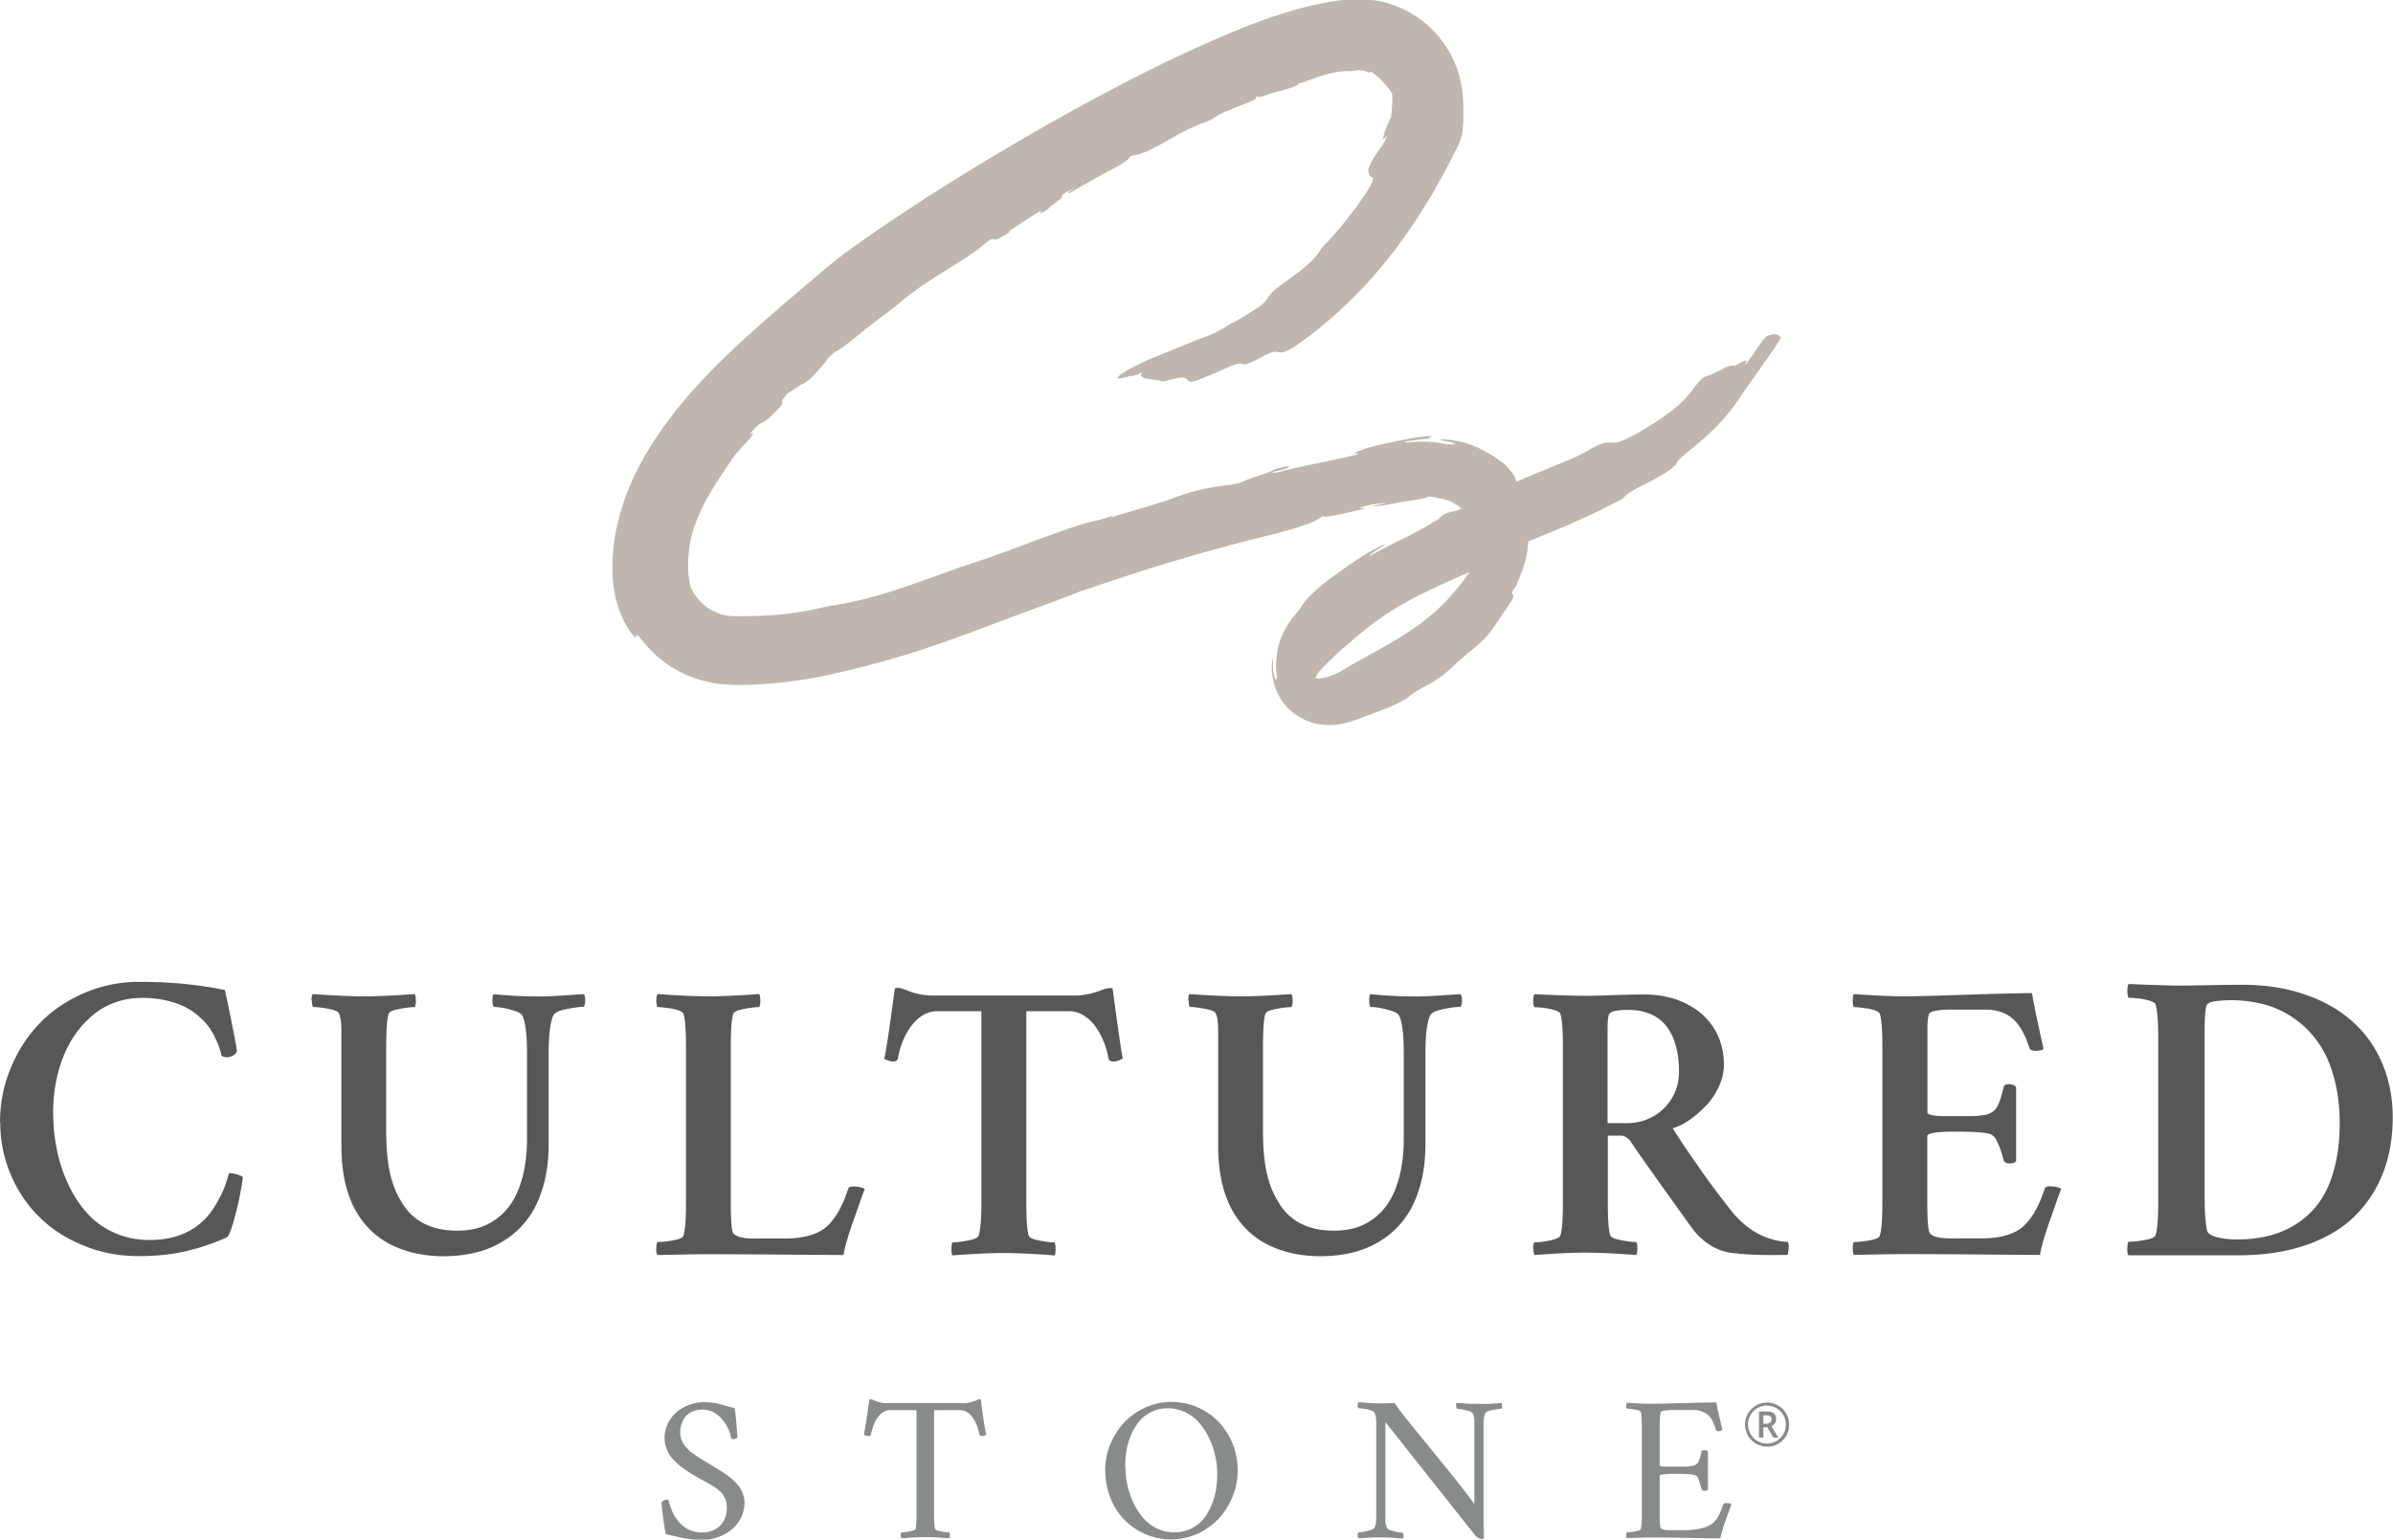
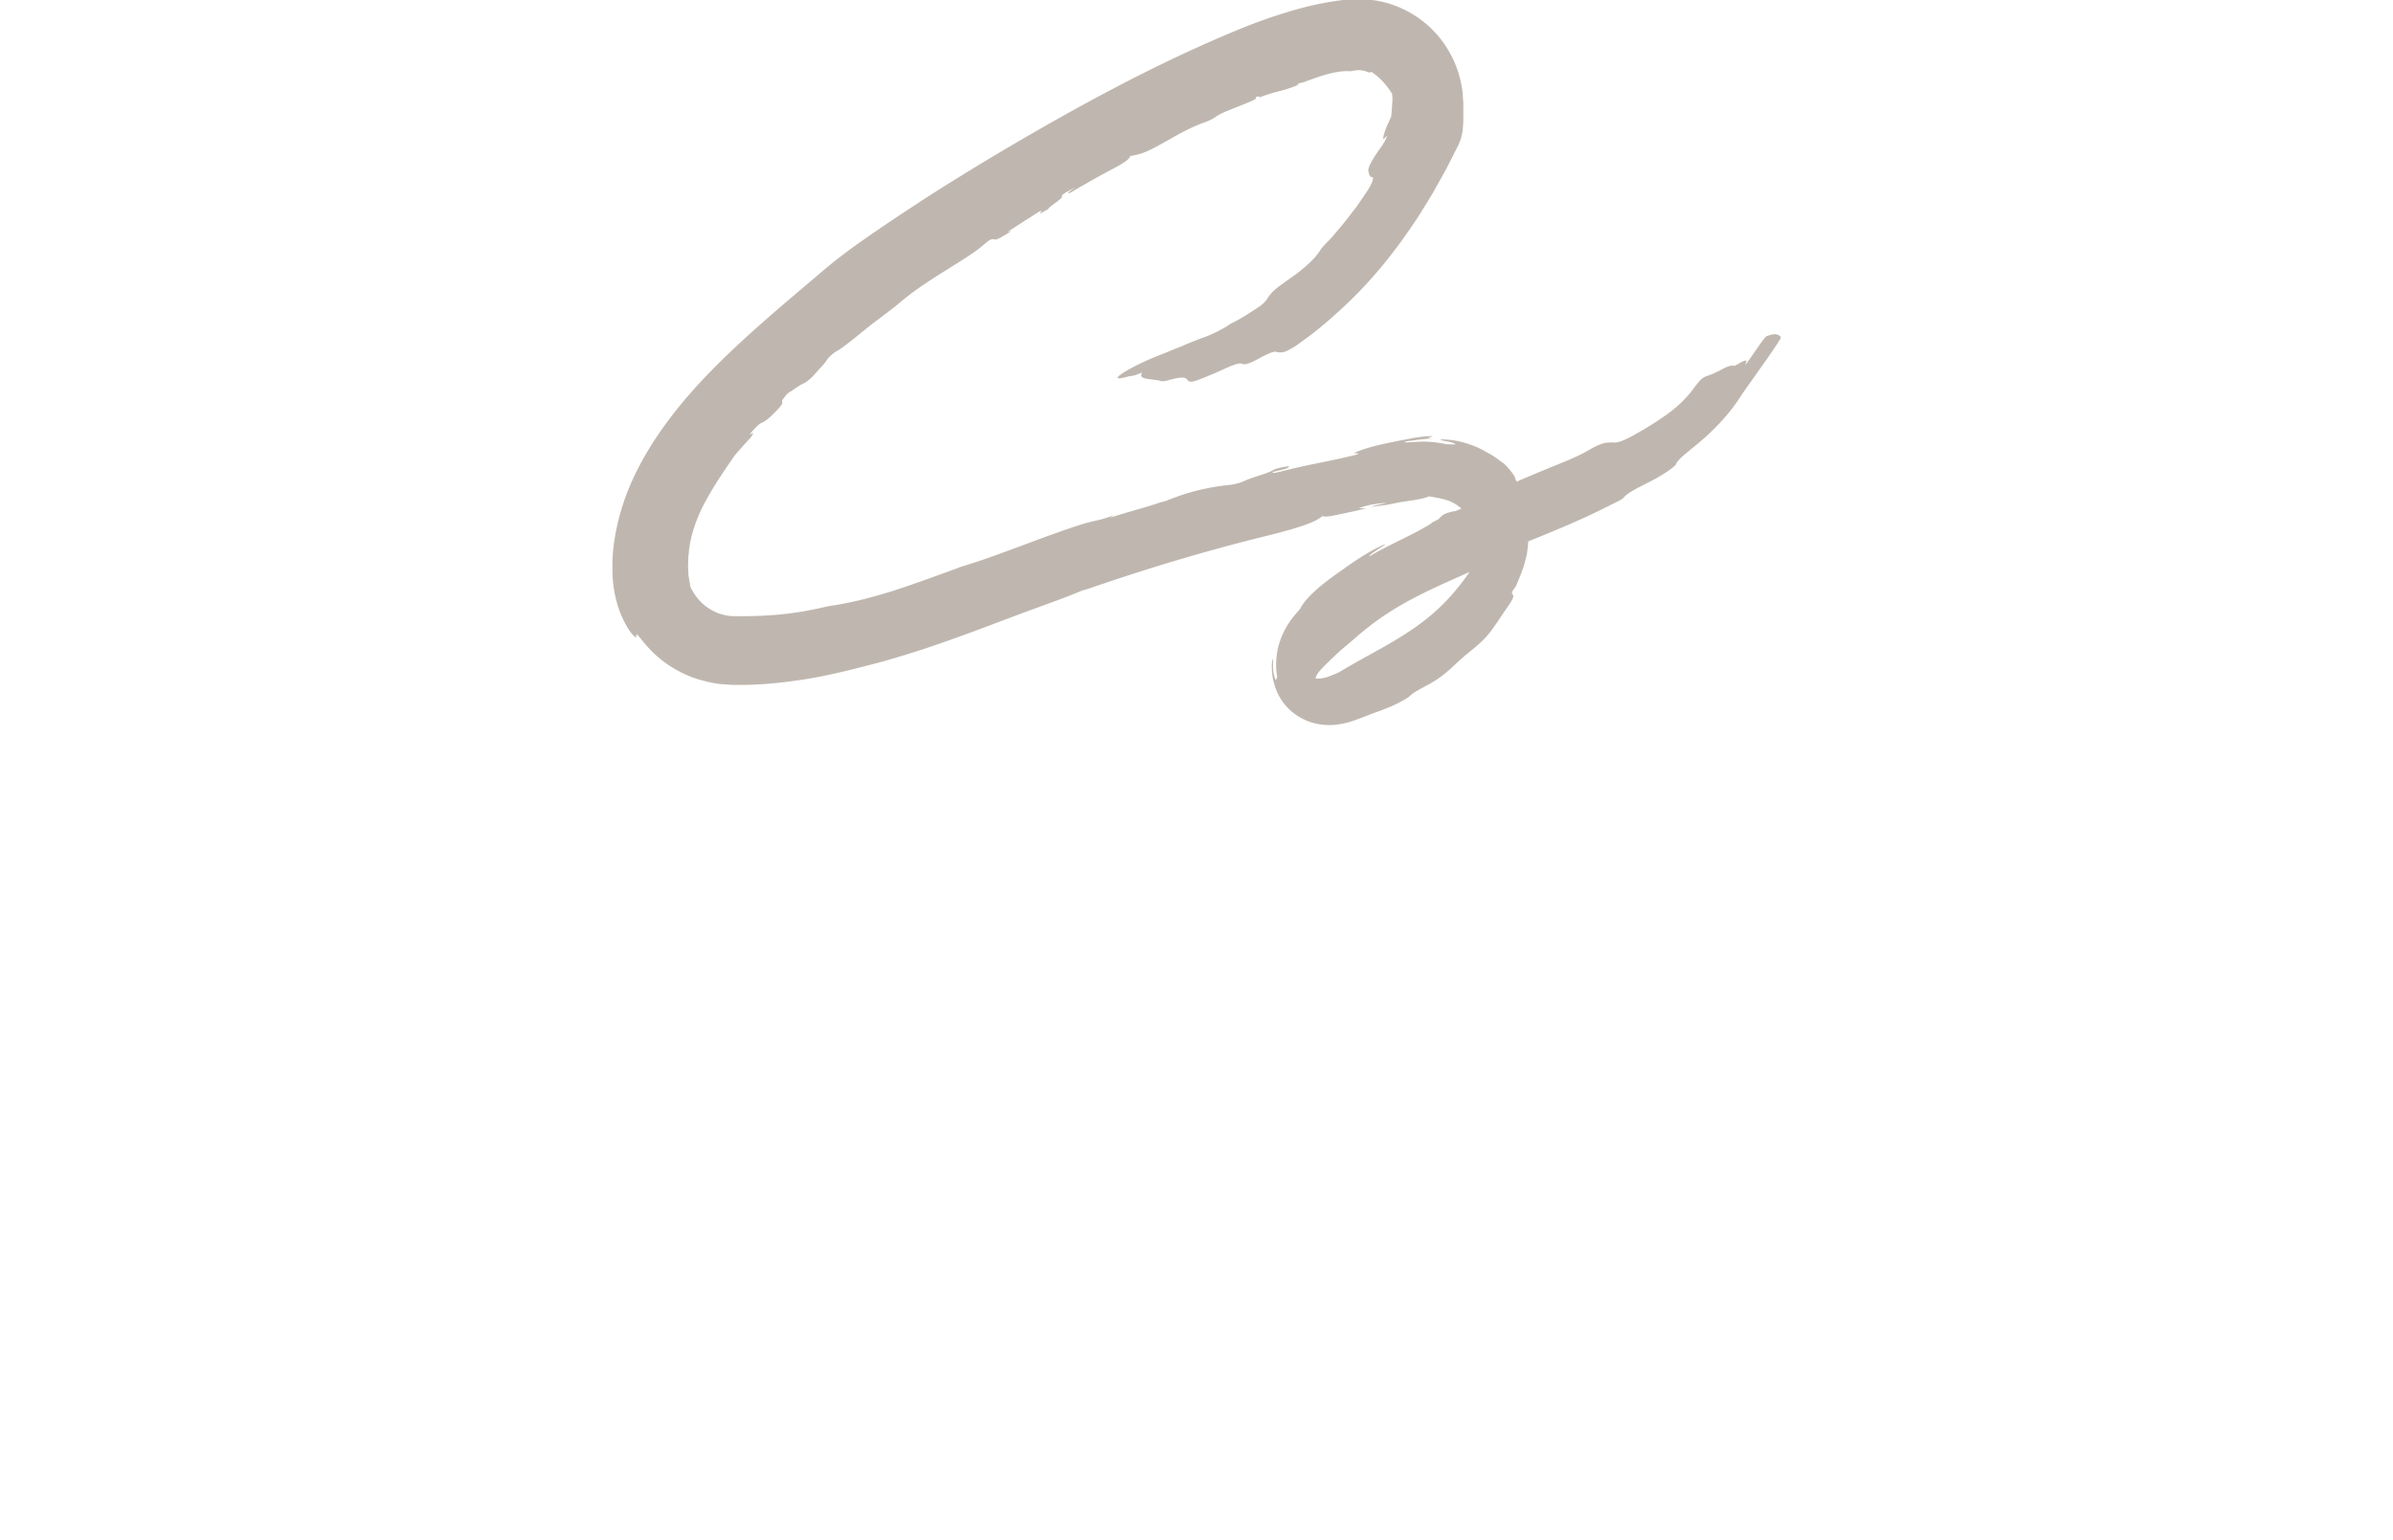
<svg xmlns="http://www.w3.org/2000/svg" id="Layer_1" viewBox="0 0 180 115.82">
  <defs>
    <style>.cls-2{fill:#888b8c}.cls-3{fill:#555759}</style>
  </defs>
  <path d="M107.69 39.36h.02v-.02l-.02.02ZM63.11 26.35h-.03v.02l.03-.02Zm69.73-1.02c-.18.06-1.85 2.7-1.51 1.96.21-.49-.78.26-.89.23-.25-.07-.61.1-.97.29-.36.2-.8.39-1.12.49-.04.01-.16.06-.32.18s-.33.34-.58.66c-.56.8-1.28 1.47-2.09 2.05-.81.58-1.66 1.1-2.57 1.6-.65.36-1.13.52-1.37.5-.16-.02-.38 0-.58.01-.25.02-.78.23-1.19.48-1.06.63-2.18 1.03-3.31 1.5-.75.31-1.51.62-2.25.95-.03-.05-.06-.11-.1-.16l-.03-.16c-.2-.37-.6-.83-.85-1.05-.32-.21-.66-.5-1.04-.71-.38-.21-.77-.44-1.22-.61-.87-.35-1.79-.5-2.53-.49.09.04.12.08.29.11.73.12.91.24.85.26-.07.02-.38 0-.66 0a7.89 7.89 0 0 0-1.45-.19c-.46-.03-1.04.03-1.33.04-.21.01-.45.02-.32-.04.15-.07.41-.06.63-.1.54-.08 1.02-.13 1.52-.15-1.14 0 .67-.22-.54-.16-.34.03-.69.07-1.02.13-.24.05-.48.09-.72.14-.49.09-.97.19-1.44.29-.93.21-1.76.44-2.3.72h-.03c.33 0 .72 0-.12.19-1.79.43-3.65.73-5.44 1.21-.12.03-.52.11-.53.06-.01-.05.24-.11.5-.17.7-.15.78-.24.72-.32-.46.07-.9.14-1.21.32-.45.26-1.65.54-2.18.82-.11.06-.67.23-.99.26-1.48.15-3.04.47-4.82 1.2-.11.05-.37.09-.53.15-1.23.42-2.47.71-3.69 1.13.11-.08.32-.21.29-.2-.95.38-1.62.44-2.46.7-3.06.98-6.08 2.29-9 3.17-.1.03-.23.09-.34.13-1.58.57-3.17 1.16-4.74 1.67-1.58.5-3.15.91-4.68 1.14-.24.03-.57.11-.85.17-2.16.5-4.29.65-6.39.62h-.35c-.09-.03-.18-.01-.27-.04l-.26-.05c-.09-.03-.17-.05-.26-.07a3.66 3.66 0 0 1-.95-.47c-.59-.4-1.03-.96-1.32-1.58-.03-.26-.1-.51-.13-.81-.03-.12-.02-.41-.04-.62-.01-.23.01-.46.01-.69.01-.23.05-.46.06-.69.04-.23.07-.46.12-.69.2-.92.55-1.85 1.03-2.76.62-1.19 1.45-2.42 2.28-3.61.31-.37.64-.74.98-1.11.26-.27.39-.45.4-.58 0-.08-.48.37-.06-.13.21-.24.51-.55.66-.62.29-.13.56-.29 1.19-.96.72-.75.25-.52.45-.83.02-.02.06-.07.09-.1.14-.23.31-.4.55-.51h-.02c.29-.18.65-.46.85-.54.49-.21.88-.68 1.19-1.03.23-.25.51-.54.63-.74.13-.24.52-.59.93-.8.83-.56 1.76-1.38 2.57-2 .73-.56 1.47-1.09 2.09-1.62 1.25-1.05 2.62-1.88 3.97-2.73.73-.45 1.38-.87 1.99-1.33.78-.66.82-.69 1.09-.63.08.02.14.02.41-.12.2-.11.45-.25.62-.36.48-.33-.15-.02-.08-.07.59-.38 1.19-.77 1.78-1.14.52-.34.97-.66.7-.29-.09.12.39-.19.62-.31-.02-.15 1.07-.76 1.02-.93-.04-.14.12-.23.97-.68-.21.16-.59.39-.49.42.1.03.42-.2.65-.33.85-.48 1.74-1 2.53-1.41 1.2-.63 1.37-.81 1.48-1.05 1.01-.19 1.28-.31 3.08-1.33.82-.47 1.62-.89 2.49-1.2.29-.1.6-.24.86-.43.31-.22.77-.4 1.22-.58.59-.25 1.19-.45 1.77-.75l.04-.16c.27-.07.29-.02.24.05.59-.24 1.06-.37 1.54-.49.51-.14 1.03-.29 1.52-.53-.17.04-.31.07-.18 0 .12-.07.28-.1.36-.1 1.24-.46 2.54-.95 3.64-.86.16-.05.27-.05.42-.07l.2-.02.14.02c.18 0 .39.08.58.15.05.02.15-.01.24-.02.68.46 1.13 1.01 1.52 1.61.03.16.04.32.04.47l-.04.6-.03.4-.02.19v.09s-.01.01-.01.02c-.02.03-.02.06-.04.08l-.02.03-.1.22-.12.27c-.08.18-.14.34-.19.49-.1.3-.15.52-.11.57.04.05.38-.49.2-.04-.14.33-.36.62-.58.93-.48.69-.82 1.31-.75 1.54.06.19.08.43.26.43.21 0 .04.52-.59 1.41l-.54.79-.58.75c-.38.51-.8.99-1.21 1.47-.29.36-.73.74-.91 1.01-.27.42-.6.81-1.01 1.16-.39.36-.83.7-1.31 1.03-1 .72-1.31.92-1.66 1.44-.17.25-.26.45-.97.89-.59.39-1.17.76-1.82 1.07l.02-.02c-.53.39-1.32.77-1.84.98-.65.23-1.28.48-1.89.75-.63.24-1.24.51-1.87.75-1.93.76-4.25 2.15-2.04 1.49.46.02 1.03-.39.91-.19-.3.5 1 .39 1.51.58.05.02.29-.02.5-.08 1.03-.29 1.27-.21 1.39-.06.24.28.28.31 2.38-.59.93-.43 1.5-.68 1.75-.59.12.05.31.15 1.26-.38.64-.35.96-.47 1.14-.51.18-.04.23.03.33.03.23.02.38.02.67-.11.14-.06.31-.16.55-.3.23-.15.51-.36.88-.63 1.21-.88 2.31-1.88 3.39-2.91 1.7-1.67 3.2-3.52 4.51-5.45l.49-.72.46-.74c.3-.49.62-.98.89-1.49.28-.5.57-1 .84-1.51l.88-1.73c.19-.41.31-.86.34-1.32.02-.23.03-.46.03-.68v-1.2c-.01-.12-.03-.35-.04-.52 0-.18-.03-.36-.06-.54a7.942 7.942 0 0 0-1.78-3.93 7.865 7.865 0 0 0-4.57-2.66c-.36-.06-.73-.09-1.1-.12-.67 0-1.31.02-1.88.11-1.3.18-2.48.46-3.6.8-1.13.33-2.2.71-3.25 1.12-4.75 1.91-9.19 4.17-13.55 6.59-3.68 2.06-7.32 4.22-10.89 6.52-1.41.93-2.83 1.86-4.23 2.84-.7.49-1.4.99-2.1 1.54-.35.26-.71.57-1.05.85l-.93.79c-2.15 1.82-4.42 3.74-6.52 5.77-1.86 1.81-3.66 3.78-5.19 6.09-.76 1.15-1.45 2.39-2.01 3.73-.55 1.34-.96 2.79-1.15 4.29-.11.78-.12 1.59-.09 2.4.05.9.24 1.88.59 2.76.31.76.64 1.28.87 1.55.23.27.35.32.32.14-.03-.36.33.28 1 .99.81.86 1.8 1.54 2.89 2 .27.12.55.21.83.3.28.08.57.15.86.22.29.05.58.11.88.13l.44.03c.15.01.3.02.41.02 1.85.04 3.67-.15 5.45-.43 1.78-.29 3.51-.73 5.23-1.18 3.69-.98 7.19-2.33 10.63-3.63 1.65-.62 3.33-1.19 4.91-1.85l.51-.15c4.28-1.48 8.62-2.79 13.02-3.88 2.31-.57 3.94-1.03 4.54-1.57.17.03.3.07.92-.06.82-.17 1.61-.33 2.38-.53-.18 0-.55 0-.52-.02.31-.11.67-.23 1.19-.3.28-.04.58-.08.83-.1.06 0-.22.07-.36.1-.27.06-.58.12-.74.2.52-.06.99-.1 1.66-.24.47-.11.99-.17 1.49-.25.25-.04.49-.09.72-.14.2-.05.32-.09.46-.15.43.08.87.14 1.29.27.21.07.41.13.6.26.21.1.36.24.52.36 0 0 0 .01.02.02-.1.06-.23.12-.44.19-.44.09-.88.15-1.22.56-.06.07-.3.19-.53.3-.04.04-.07.07-.14.12-1.42.87-2.95 1.48-4.41 2.33-.32.18-.18.03 0-.1.17-.13.39-.27.59-.41.18-.12.49-.28.4-.29-.04 0-.28.11-.44.19-.85.42-1.73.99-2.54 1.57-.64.45-1.37.96-1.99 1.49-.63.55-1.11 1.04-1.39 1.57-.02.05-.17.21-.27.33-.49.55-.94 1.22-1.23 2.04-.15.4-.25.84-.29 1.29-.05.45-.05 1 .06 1.54-.09-.12-.05.66-.28-.33-.09-.36-.01-1.24-.07-1.05-.11.24-.09 1.18.11 1.84.19.71.53 1.27.92 1.71.4.44.8.72 1.32.98.47.23 1.02.37 1.54.41.53.04 1.02-.01 1.46-.11.44-.09.81-.23 1.16-.36l.94-.36c.84-.31 1.81-.63 2.79-1.27.29-.33 1.09-.72 1.6-1 1.08-.62 1.54-1.14 2.24-1.77.78-.72 1.61-1.22 2.35-2.2l.44-.62.58-.87c.85-1.16.65-1.17.58-1.27-.13-.17.18-.41.3-.68.26-.63.52-1.22.68-1.88.12-.43.19-.9.21-1.41 2.1-.85 4.22-1.72 6.27-2.78.32-.16.8-.38.89-.49.28-.39 1.19-.81 2.12-1.29.39-.2.83-.47 1.19-.7.35-.25.62-.46.65-.56.18-.45 1.26-1.17 2.2-2.02 1.02-.92 1.97-1.97 2.72-3.16.19-.32 3.05-4.24 2.97-4.36-.23-.31-.58-.27-1.1-.07Zm-22.41 17.86c-1.74 2.44-3.37 3.77-6.16 5.37-1.12.64-2.28 1.24-3.56 2.02 0 0-.65.29-.94.37-.25.07-.62.13-.82.08.03-.09.06-.18.12-.29.17-.3.76-.86 1.2-1.28.22-.21.48-.46.73-.67l.76-.64c2.76-2.46 5.14-3.51 8.78-5.12-.04.05-.07.1-.11.16Zm-4.48 9.28Zm-2.82-14.28Zm10.83-2.29.02.04-.02-.04Zm-54.99-5.93Zm37.95 5.13Z" style="fill:#bfb7af" />
-   <path class="cls-3" d="M0 84.45c0-1.44.27-2.81.81-4.11.54-1.31 1.27-2.43 2.19-3.38.92-.95 2.04-1.7 3.34-2.26s2.69-.84 4.14-.84c2.36 0 4.51.21 6.44.62 0 .02.09.4.24 1.13.15.74.3 1.47.44 2.19.14.73.21 1.14.21 1.25 0 .12-.08.23-.24.33-.16.1-.32.15-.49.15-.22 0-.36-.05-.43-.15-.04-.21-.1-.4-.16-.59-.06-.18-.17-.43-.31-.73-.14-.31-.31-.58-.49-.83s-.43-.51-.75-.79c-.31-.27-.66-.51-1.04-.7-.38-.19-.85-.35-1.4-.48-.55-.13-1.15-.19-1.81-.19-.72 0-1.39.11-2.02.34-.63.22-1.19.54-1.67.94-.48.4-.92.87-1.3 1.41-.39.54-.7 1.13-.95 1.76-.25.64-.43 1.3-.56 2S4 82.93 4 83.65c0 .97.09 1.91.28 2.83.18.92.47 1.79.86 2.62.39.83.86 1.55 1.42 2.17s1.24 1.11 2.05 1.47c.81.36 1.69.54 2.65.54 1.61 0 2.92-.45 3.92-1.35.39-.33.73-.77 1.05-1.31s.54-1 .69-1.39c.14-.39.24-.71.3-.98.2 0 .4.03.62.1.22.07.35.13.42.19 0 .18-.07.61-.2 1.3s-.3 1.38-.5 2.07-.36 1.08-.5 1.17c-.99.45-2.01.79-3.07 1.04s-2.25.37-3.57.37c-1.46 0-2.84-.26-4.13-.79-1.29-.52-2.39-1.23-3.31-2.13-.92-.9-1.64-1.96-2.17-3.21a9.89 9.89 0 0 1-.79-3.93ZM23.43 75.27c0-.24.03-.4.09-.49 1.57.11 2.86.17 3.86.17s2.23-.06 3.81-.17c.06.09.09.25.09.49s-.03.4-.09.49c-.29 0-.68.05-1.16.14-.48.09-.75.21-.8.37-.12.35-.18 1.18-.18 2.47v6.34c0 1.17.08 2.17.25 3s.44 1.57.84 2.23c.83 1.51 2.25 2.27 4.26 2.27.56 0 1.09-.07 1.58-.21.49-.14.96-.38 1.42-.72.45-.34.84-.77 1.16-1.29.32-.52.58-1.17.78-1.96.19-.79.3-1.68.3-2.69v-6.48c0-1.42-.12-2.37-.35-2.83-.06-.13-.24-.25-.55-.35-.31-.1-.61-.18-.91-.23a4.4 4.4 0 0 0-.69-.07c-.07-.1-.1-.26-.1-.48s.02-.37.06-.47c.16 0 .45.03.87.06s.72.05.9.06c.18.01.43.02.76.03.32 0 .64.01.95.01.52 0 1.14-.03 1.87-.08s1.22-.08 1.47-.09c.07.1.1.25.1.47 0 .19-.04.35-.1.48-.32 0-.76.06-1.31.17-.56.11-.89.27-.99.48-.23.53-.35 1.46-.35 2.8v6.85c0 1.17-.13 2.22-.4 3.16-.27.95-.64 1.75-1.11 2.4s-1.04 1.2-1.71 1.64-1.39.76-2.17.96-1.62.3-2.52.3c-1.18 0-2.27-.19-3.27-.57-1-.38-1.83-.94-2.49-1.68-1.28-1.4-1.92-3.42-1.92-6.07v-8.73c0-.07 0-.17-.01-.28 0-.11-.01-.2-.02-.27 0-.07-.02-.14-.03-.23a1.888 1.888 0 0 0-.11-.41c-.05-.16-.32-.28-.8-.37-.48-.09-.87-.14-1.16-.14-.06-.09-.09-.25-.09-.49ZM49.37 93.92c0-.24.03-.4.09-.49.31 0 .7-.04 1.17-.12.47-.08.73-.2.78-.36.13-.41.19-1.24.19-2.47V78.73c0-1.23-.06-2.06-.19-2.47-.04-.09-.14-.16-.31-.23-.17-.07-.37-.12-.59-.16-.22-.03-.42-.06-.61-.08s-.34-.03-.44-.03c-.06-.09-.09-.25-.09-.49s.03-.4.09-.49c1.57.11 2.85.17 3.83.17s2.24-.06 3.82-.17c.05.09.08.25.08.49s-.03.4-.08.49c-.29 0-.68.05-1.16.14-.48.09-.74.21-.8.37-.12.35-.18 1.18-.18 2.48v11.78c0 1.29.06 2.04.18 2.24.14.16.37.27.69.33s.76.08 1.32.07h1.82c1.39 0 2.42-.27 3.11-.82.7-.58 1.27-1.56 1.71-2.92.03-.12.17-.18.41-.18.16 0 .32.02.5.06.18.04.29.09.33.15-.07.18-.22.58-.44 1.21s-.39 1.1-.5 1.42c-.11.32-.24.71-.38 1.18s-.23.84-.27 1.14c-.51 0-1.95-.01-4.34-.03-2.38-.02-4.31-.03-5.79-.03-.66 0-1.43.01-2.3.03-.87.02-1.39.03-1.57.03-.06-.09-.09-.25-.09-.49ZM66.52 79.62c.15-.66.41-2.42.79-5.26.07-.03.15-.05.23-.05.09 0 .18.02.27.05.08.02.24.07.48.17a5.117 5.117 0 0 0 1.88.36h10.65c.38 0 .73-.04 1.05-.11.32-.07.61-.16.86-.25s.42-.15.5-.17c.1-.02.19-.03.27-.03.08 0 .14 0 .19.03.41 3.05.66 4.8.76 5.26-.04.04-.14.09-.29.15-.15.06-.29.08-.41.08-.18 0-.3-.06-.36-.18-.09-.5-.22-.97-.41-1.4-.19-.44-.4-.82-.66-1.15-.25-.33-.54-.58-.87-.77-.33-.19-.67-.28-1.03-.28H77.2v14.41c0 1.29.06 2.12.18 2.47.05.16.32.28.79.37.48.09.86.14 1.15.14.05.09.08.25.08.49s-.02.4-.07.49c-1.58-.12-2.86-.18-3.85-.18s-2.27.06-3.84.18c-.05-.09-.08-.25-.08-.49s.03-.4.09-.49c.29 0 .68-.05 1.16-.14.48-.09.75-.21.8-.37.14-.41.21-1.24.21-2.47V76.07h-3.31c-.72 0-1.35.34-1.89 1.02-.54.68-.91 1.54-1.09 2.58-.06.12-.17.18-.32.18-.13 0-.27-.03-.43-.08-.16-.06-.26-.11-.3-.15ZM89.38 75.27c0-.24.03-.4.09-.49 1.57.11 2.86.17 3.86.17s2.23-.06 3.81-.17c.06.09.09.25.09.49s-.03.4-.09.49c-.29 0-.68.05-1.16.14-.48.09-.75.21-.8.37-.12.35-.18 1.18-.18 2.47v6.34c0 1.17.08 2.17.25 3s.44 1.57.84 2.23c.83 1.51 2.25 2.27 4.26 2.27.56 0 1.09-.07 1.58-.21.49-.14.96-.38 1.42-.72.45-.34.84-.77 1.16-1.29.32-.52.58-1.17.78-1.96.19-.79.3-1.68.3-2.69v-6.48c0-1.42-.12-2.37-.35-2.83-.06-.13-.24-.25-.55-.35-.31-.1-.61-.18-.91-.23a4.4 4.4 0 0 0-.69-.07c-.07-.1-.1-.26-.1-.48s.02-.37.06-.47c.16 0 .45.03.87.06s.72.05.9.06c.18.01.43.02.76.03.32 0 .64.01.95.01.52 0 1.14-.03 1.87-.08s1.22-.08 1.47-.09c.07.1.1.25.1.47 0 .19-.04.35-.1.48-.32 0-.76.06-1.31.17-.56.11-.89.27-.99.48-.23.53-.35 1.46-.35 2.8v6.85c0 1.17-.13 2.22-.4 3.16-.27.95-.64 1.75-1.11 2.4s-1.04 1.2-1.71 1.64-1.39.76-2.17.96-1.62.3-2.52.3c-1.18 0-2.27-.19-3.27-.57-1-.38-1.83-.94-2.49-1.68-1.28-1.4-1.92-3.42-1.92-6.07v-8.73c0-.07 0-.17-.01-.28 0-.11-.01-.2-.02-.27 0-.07-.02-.14-.03-.23a1.888 1.888 0 0 0-.11-.41c-.05-.16-.32-.28-.8-.37-.48-.09-.87-.14-1.16-.14-.06-.09-.09-.25-.09-.49ZM115.32 93.95c0-.24.03-.4.09-.49.16 0 .37-.01.64-.05.27-.03.55-.09.83-.17.28-.08.44-.18.49-.29.13-.41.19-1.24.19-2.47V78.73c0-1.23-.06-2.06-.19-2.47-.04-.11-.21-.21-.49-.29a5.705 5.705 0 0 0-1.46-.2c-.06-.09-.09-.25-.09-.49s.03-.4.09-.49c1.69.08 2.99.12 3.9.12.35 0 1-.01 1.97-.05.97-.03 1.77-.05 2.39-.05.39 0 .78.03 1.16.08.38.06.74.14 1.09.25a6.011 6.011 0 0 1 1.91 1c.28.22.53.47.75.75.23.28.42.58.58.91.16.32.28.68.37 1.07.09.39.13.8.13 1.22 0 .54-.12 1.09-.37 1.63-.25.54-.56 1.02-.95 1.43-.39.41-.8.77-1.24 1.08a4.6 4.6 0 0 1-1.29.65c.33.52.67 1.04 1.01 1.54.35.51.69 1 1.03 1.49.34.49.62.88.85 1.19s.51.69.87 1.15c.36.47.58.75.66.85 1.17 1.45 2.59 2.23 4.24 2.33.04.09.07.2.07.34 0 .06 0 .13-.01.19-.03.23-.05.38-.08.44-.41 0-.79.01-1.15.01-1.16 0-2.07-.04-2.72-.13-.65-.03-1.25-.2-1.81-.53s-1.03-.74-1.41-1.24c-.16-.21-.89-1.22-2.18-3.03-1.29-1.81-2.15-3.03-2.57-3.66-.06-.09-.16-.17-.29-.26s-.27-.13-.41-.13h-.98v5.02c0 1.29.06 2.12.18 2.47.05.16.32.28.8.37.48.09.86.14 1.16.14.05.09.08.25.08.49s-.03.4-.08.49c-1.58-.12-2.86-.18-3.84-.18s-2.23.06-3.81.18c-.06-.09-.09-.25-.09-.49Zm5.6-9.46h1.45c.7 0 1.35-.16 1.94-.48s1.07-.78 1.44-1.38c.36-.6.54-1.26.54-2 0-.52-.04-1.01-.12-1.45s-.21-.87-.39-1.27c-.19-.4-.42-.74-.71-1.02s-.65-.51-1.08-.67c-.44-.16-.93-.25-1.47-.25-.9 0-1.39.11-1.48.33-.03.05-.05.11-.06.18-.01.07-.02.14-.03.23s-.01.17-.02.25 0 .18-.01.31v7.24ZM139.36 93.92c0-.24.03-.4.09-.49.31 0 .7-.04 1.17-.12.47-.08.73-.2.78-.36.13-.41.19-1.24.19-2.47V78.73c0-1.23-.06-2.06-.19-2.47-.04-.09-.14-.16-.31-.23-.17-.07-.37-.12-.59-.16-.22-.03-.42-.06-.61-.08s-.34-.03-.44-.03c-.06-.09-.09-.25-.09-.49s.03-.4.09-.49c1.57.11 2.85.17 3.83.17.63 0 2.17-.04 4.61-.12 2.44-.08 4.09-.12 4.96-.12.09.59.25 1.4.48 2.45s.36 1.63.38 1.74c-.09.1-.3.15-.62.15-.23 0-.38-.07-.44-.21-.32-1.02-.74-1.75-1.26-2.21-.52-.45-1.2-.68-2.04-.68h-2.49c-1.09 0-1.67.11-1.76.33-.03.07-.05.15-.06.25-.02.1-.03.18-.04.26 0 .08-.02.19-.02.34v6.57c0 .08.12.14.36.19s.54.07.88.07h2.2c.18 0 .35-.02.51-.04.16-.02.3-.04.41-.06.11-.02.22-.05.33-.11.11-.05.2-.1.26-.15.07-.05.14-.12.21-.22s.12-.19.16-.27c.04-.08.08-.2.14-.35s.09-.3.13-.43c.03-.13.08-.3.14-.53.03-.16.16-.24.41-.24.23 0 .41.07.53.21v5.58c-.08.11-.25.17-.5.17-.23 0-.38-.08-.44-.24-.13-.5-.25-.89-.38-1.17s-.22-.47-.29-.55c-.07-.08-.17-.16-.28-.22-.28-.14-1.17-.21-2.69-.21-1.4 0-2.1.11-2.1.33v5.05c0 1.29.06 2.04.18 2.25.14.16.37.28.69.33.32.06.76.08 1.32.07h1.82c1.39 0 2.42-.27 3.11-.82.7-.58 1.27-1.56 1.71-2.92.03-.12.17-.18.41-.18.16 0 .32.02.5.06.18.04.29.09.33.14-.07.18-.22.58-.44 1.21s-.39 1.1-.5 1.42c-.11.32-.24.72-.38 1.18s-.23.85-.27 1.15c-.51 0-1.95-.01-4.34-.03-2.38-.02-4.31-.03-5.79-.03-.66 0-1.43.01-2.3.03-.87.02-1.39.03-1.57.03-.06-.09-.09-.25-.09-.49ZM160.02 93.91c0-.25.03-.41.09-.5.32 0 .73-.04 1.22-.13.49-.08.76-.21.81-.37.14-.43.2-1.29.2-2.57V78.13c0-1.28-.07-2.14-.2-2.57-.04-.12-.22-.22-.51-.3-.3-.08-.58-.14-.85-.16-.27-.03-.5-.04-.67-.04-.06-.09-.09-.26-.09-.52s.03-.43.09-.52c1.76.08 3.08.12 3.98.12.39 0 1.1-.01 2.15-.03s1.86-.03 2.42-.03c1.71 0 3.27.24 4.68.72 1.41.48 2.61 1.15 3.58 2.02.98.86 1.73 1.91 2.26 3.15.53 1.24.8 2.6.8 4.08 0 1.56-.25 2.97-.75 4.24a9.25 9.25 0 0 1-2.18 3.27c-.96.91-2.17 1.62-3.65 2.12-1.47.5-3.15.75-5.04.75h-8.26c-.06-.09-.09-.26-.09-.5Zm5.82-3.57c0 .17 0 .39.01.66 0 .27.03.59.07.95.04.36.08.6.13.72.11.18.37.32.8.42.43.1.9.15 1.42.15 1.18 0 2.23-.17 3.17-.52s1.75-.88 2.43-1.58c.69-.7 1.21-1.61 1.57-2.73.36-1.12.55-2.41.55-3.87 0-1.26-.14-2.41-.42-3.45-.28-1.04-.67-1.91-1.17-2.63-.5-.72-1.09-1.32-1.78-1.81s-1.44-.85-2.24-1.07c-.8-.22-1.66-.34-2.58-.34-.39 0-.78.03-1.16.08s-.59.15-.65.28c-.11.29-.16.97-.16 2.06v12.67Z" />
-   <path class="cls-2" d="M49.76 113s.11-.09.18-.13a.45.45 0 0 1 .21-.06c.09 0 .15.05.17.14.02.1.04.21.08.31.03.11.09.24.15.4.07.16.14.31.23.45s.2.28.33.43c.13.14.28.27.44.38.16.11.35.19.57.26.22.07.45.1.71.1.34 0 .64-.07.92-.21.28-.14.5-.35.67-.64s.25-.62.25-1.01c0-.14-.01-.26-.03-.38-.02-.12-.06-.23-.11-.33s-.1-.19-.15-.28c-.05-.08-.12-.16-.21-.24s-.17-.15-.25-.21c-.08-.06-.18-.12-.29-.19-.12-.07-.22-.13-.31-.18-.09-.05-.2-.11-.34-.19s-.25-.14-.35-.19c-.02 0-.05-.03-.09-.05l-.51-.3c-.12-.07-.28-.18-.49-.32-.21-.14-.37-.27-.49-.37s-.25-.24-.41-.4c-.15-.16-.27-.32-.35-.47s-.15-.33-.21-.52-.09-.4-.09-.61c0-.39.08-.76.25-1.11.17-.34.39-.63.66-.86.28-.23.59-.41.95-.54s.72-.2 1.1-.2c.22 0 .43.01.63.04s.36.05.49.09c.13.03.31.08.55.15.24.07.45.12.64.17.07.44.14 1.16.21 2.16 0 .05-.03.09-.1.12-.08.03-.15.05-.21.05-.07 0-.13-.02-.17-.06-.02-.16-.06-.33-.13-.52s-.17-.38-.29-.57c-.13-.2-.27-.37-.43-.53-.16-.16-.35-.29-.58-.39s-.47-.15-.72-.15a1.993 1.993 0 0 0-.89.21c-.12.06-.21.14-.3.23s-.17.18-.22.28a2.025 2.025 0 0 0-.24.65c-.02.11-.03.22-.03.32 0 .15.02.29.06.43.04.14.08.26.14.36.05.11.13.21.23.33s.19.2.27.28.2.16.34.26.26.18.35.24c.09.06.22.14.39.24.16.1.29.18.38.23.08.05.22.13.4.25.19.11.33.2.45.27.11.07.26.17.44.29.18.12.32.24.44.34.11.1.23.22.37.36.13.14.24.29.31.42s.14.29.19.47c.05.18.08.35.08.54a2.62 2.62 0 0 1-.99 2.04c-.3.24-.64.43-1.02.56-.39.14-.78.21-1.19.21-.24 0-.49-.02-.77-.05-.27-.04-.5-.07-.68-.11l-.69-.15c-.28-.06-.47-.11-.58-.13-.08-.4-.15-.87-.22-1.4-.07-.53-.1-.86-.1-.98ZM64.98 107.92c.14-.69.27-1.56.4-2.63.09-.04.21-.03.36.05.1.05.23.1.41.14.18.05.32.07.44.07h5.99c.11 0 .27-.03.47-.08.2-.05.35-.1.45-.15.08-.04.14-.07.17-.07s.07.01.11.03c.12 1.07.26 1.95.4 2.63-.08.08-.18.12-.29.11-.11 0-.18-.02-.21-.07-.11-.57-.3-1.02-.55-1.36s-.56-.51-.92-.51h-1.95v7.81c0 .59.03.97.08 1.13.02.07.16.13.43.18.27.05.48.07.63.07.03.04.05.11.05.22s-.01.18-.05.22c-.11 0-.3-.01-.57-.03-.27-.02-.49-.03-.68-.04s-.37-.01-.54-.01-.36 0-.55.01-.42.02-.69.04c-.27.02-.46.03-.56.03-.04-.04-.06-.11-.06-.22s.02-.18.06-.22c.15 0 .36-.02.63-.07.26-.05.41-.1.43-.18.05-.17.07-.55.07-1.13v-7.81h-1.97c-.37 0-.67.17-.92.51s-.43.79-.55 1.36c-.03.05-.1.07-.21.07a.327.327 0 0 1-.29-.11ZM83.13 110.62c0-.7.13-1.36.4-2 .27-.64.62-1.19 1.07-1.65.44-.46.97-.83 1.58-1.1s1.25-.41 1.91-.41c.38 0 .76.04 1.12.12.37.08.72.21 1.05.37.33.16.64.36.93.58.29.23.55.49.78.78.23.3.43.61.6.96s.3.71.39 1.11c.09.4.14.81.14 1.24 0 .7-.14 1.38-.41 2.02s-.63 1.2-1.08 1.66c-.45.46-.98.83-1.59 1.1a4.799 4.799 0 0 1-3.83.02c-.61-.26-1.14-.61-1.58-1.06-.45-.45-.81-1-1.07-1.65s-.4-1.35-.4-2.09Zm1.52-.34c0 .48.05.96.15 1.43.1.47.26.92.46 1.35.21.43.45.81.74 1.14.29.33.63.59 1.03.78.4.19.83.29 1.29.29s.85-.08 1.22-.25c.37-.17.67-.4.92-.68s.45-.62.62-1c.17-.38.29-.77.37-1.18.07-.41.11-.82.11-1.25 0-.48-.05-.96-.16-1.43s-.26-.92-.47-1.34c-.21-.42-.46-.8-.75-1.13-.29-.33-.64-.59-1.04-.78-.4-.19-.83-.29-1.29-.29s-.85.09-1.21.26-.67.4-.91.68-.45.61-.62.99-.29.77-.36 1.17c-.07.4-.11.82-.11 1.24ZM102.12 115.49c0-.07.02-.15.05-.22.15 0 .37-.03.67-.1.3-.06.48-.14.52-.21.07-.11.11-.23.13-.37.02-.14.03-.36.03-.67v-6.64c0-.22 0-.38-.01-.49s-.02-.21-.04-.3a.934.934 0 0 0-.1-.25c-.03-.06-.13-.11-.31-.16s-.35-.09-.52-.11c-.17-.02-.29-.04-.37-.04a.63.63 0 0 1-.05-.22v-.03c0-.08.02-.14.05-.19.16 0 .42.02.76.05s.61.03.81.03c.49 0 .88-.01 1.16-.03.22.34.7.97 1.45 1.89.75.92 1.58 1.94 2.48 3.05s1.59 1.99 2.07 2.66V106.86c0-.1-.02-.2-.04-.3a.666.666 0 0 0-.11-.27c-.04-.07-.21-.14-.5-.21-.29-.07-.51-.1-.66-.1-.04-.05-.05-.12-.06-.23 0-.1 0-.17.02-.21.11 0 .29.01.54.03.25.02.46.03.64.03s.38 0 .58.01h.55c.16 0 .34-.02.53-.03l.55-.03c.03.04.04.11.05.18v.03c0 .07-.02.15-.05.22-.14 0-.36.03-.67.09s-.48.13-.53.22c-.06.11-.1.23-.12.37-.02.14-.03.36-.03.67v6.24c0 .88.01 1.58.03 2.11-.01.06-.08.09-.2.09-.06 0-.14-.03-.24-.09-.1-.06-.2-.15-.29-.27l-6.68-8.43v7.43c0 .1.02.2.04.3.02.1.06.19.11.27.03.05.12.1.28.15.16.05.32.09.49.12.17.03.29.04.38.04.04.05.05.12.06.23 0 .1 0 .18-.02.21-.11 0-.29-.01-.53-.03-.24-.02-.45-.03-.64-.04-.18 0-.38-.01-.58-.01s-.39 0-.55.01c-.16 0-.34.02-.53.03l-.55.03a.447.447 0 0 1-.05-.22ZM122.37 115.27c.16 0 .37-.02.63-.07s.41-.1.42-.18c.05-.17.08-.55.08-1.13v-6.54c0-.59-.03-.97-.08-1.13-.02-.07-.16-.14-.42-.18-.26-.05-.48-.07-.63-.07-.04-.04-.05-.12-.05-.23v-.02c0-.09.02-.15.05-.19.11 0 .3.01.57.03.27.01.5.03.69.03.18 0 .37.01.55.01.46 0 1.25-.02 2.38-.05 1.12-.03 1.97-.05 2.55-.05.04.29.12.68.24 1.16.11.48.18.79.2.91-.05.06-.14.09-.27.09s-.2-.04-.22-.12c-.08-.3-.18-.55-.3-.75s-.26-.35-.42-.45-.32-.17-.48-.21c-.16-.04-.36-.06-.58-.06h-1.55c-.09 0-.2.01-.33.02s-.24.03-.33.05c-.09.02-.14.05-.15.09-.05.17-.08.53-.08 1.11v2.9c0 .06.22.09.66.09h1.27c.12 0 .24 0 .35-.03.12-.02.2-.03.26-.04s.12-.04.18-.09c.06-.05.11-.09.14-.11s.06-.09.09-.18c.04-.09.06-.17.08-.23.02-.06.04-.16.08-.31.01-.06.02-.1.03-.14.01-.07.09-.11.23-.11.12 0 .2.03.26.09v2.88c-.04.06-.12.09-.24.09-.13 0-.21-.04-.24-.12-.07-.29-.14-.5-.19-.65-.05-.14-.09-.24-.12-.27a.426.426 0 0 0-.12-.11c-.13-.09-.67-.13-1.62-.13-.73 0-1.1.05-1.1.14v3.16c0 .08 0 .18.01.31s.02.24.03.33c.01.09.03.14.05.15.09.07.21.11.34.13.13.02.38.02.75.02h.73c.37 0 .73-.04 1.08-.11.35-.07.63-.17.84-.3.1-.05.19-.12.27-.21.08-.09.15-.17.21-.26s.12-.2.18-.33c.06-.14.11-.25.15-.35.04-.09.09-.22.15-.39.02-.06.09-.09.22-.09.05 0 .1 0 .16.01.05 0 .1.02.14.04s.07.03.09.04c-.05.13-.13.34-.23.64-.11.29-.19.53-.26.71-.07.18-.13.39-.2.62-.07.23-.11.43-.14.59-.53 0-1.35 0-2.47-.03-1.12-.02-2.04-.03-2.75-.03-.25 0-.56 0-.95.02-.39.02-.68.02-.87.02-.04-.04-.05-.1-.05-.2 0-.11.02-.19.05-.24ZM131.26 107.17c0-.29.07-.57.22-.83s.35-.46.61-.61c.26-.15.54-.22.83-.22s.57.07.83.22.46.35.61.61.22.54.22.83-.07.56-.21.82c-.14.26-.34.46-.6.61a1.667 1.667 0 0 1-2.29-.61c-.14-.26-.22-.53-.22-.82Zm.23 0c0 .26.06.49.19.71s.3.4.52.52c.22.13.46.19.71.19s.49-.06.71-.19c.22-.13.39-.3.52-.52.13-.22.19-.46.19-.72s-.06-.49-.19-.71c-.13-.22-.3-.39-.52-.52-.22-.13-.46-.19-.72-.19s-.49.06-.71.19c-.22.13-.39.3-.52.52s-.19.46-.19.72Zm2.1-.4a.524.524 0 0 1-.35.51l.53.87h-.37l-.46-.78h-.3v.78h-.33v-1.97h.58c.25 0 .42.05.54.14.11.1.17.24.17.44Zm-.96.33h.24c.12 0 .21-.03.28-.09s.11-.14.11-.23c0-.11-.03-.19-.09-.24-.06-.05-.16-.07-.3-.07h-.23v.63Z" />
</svg>